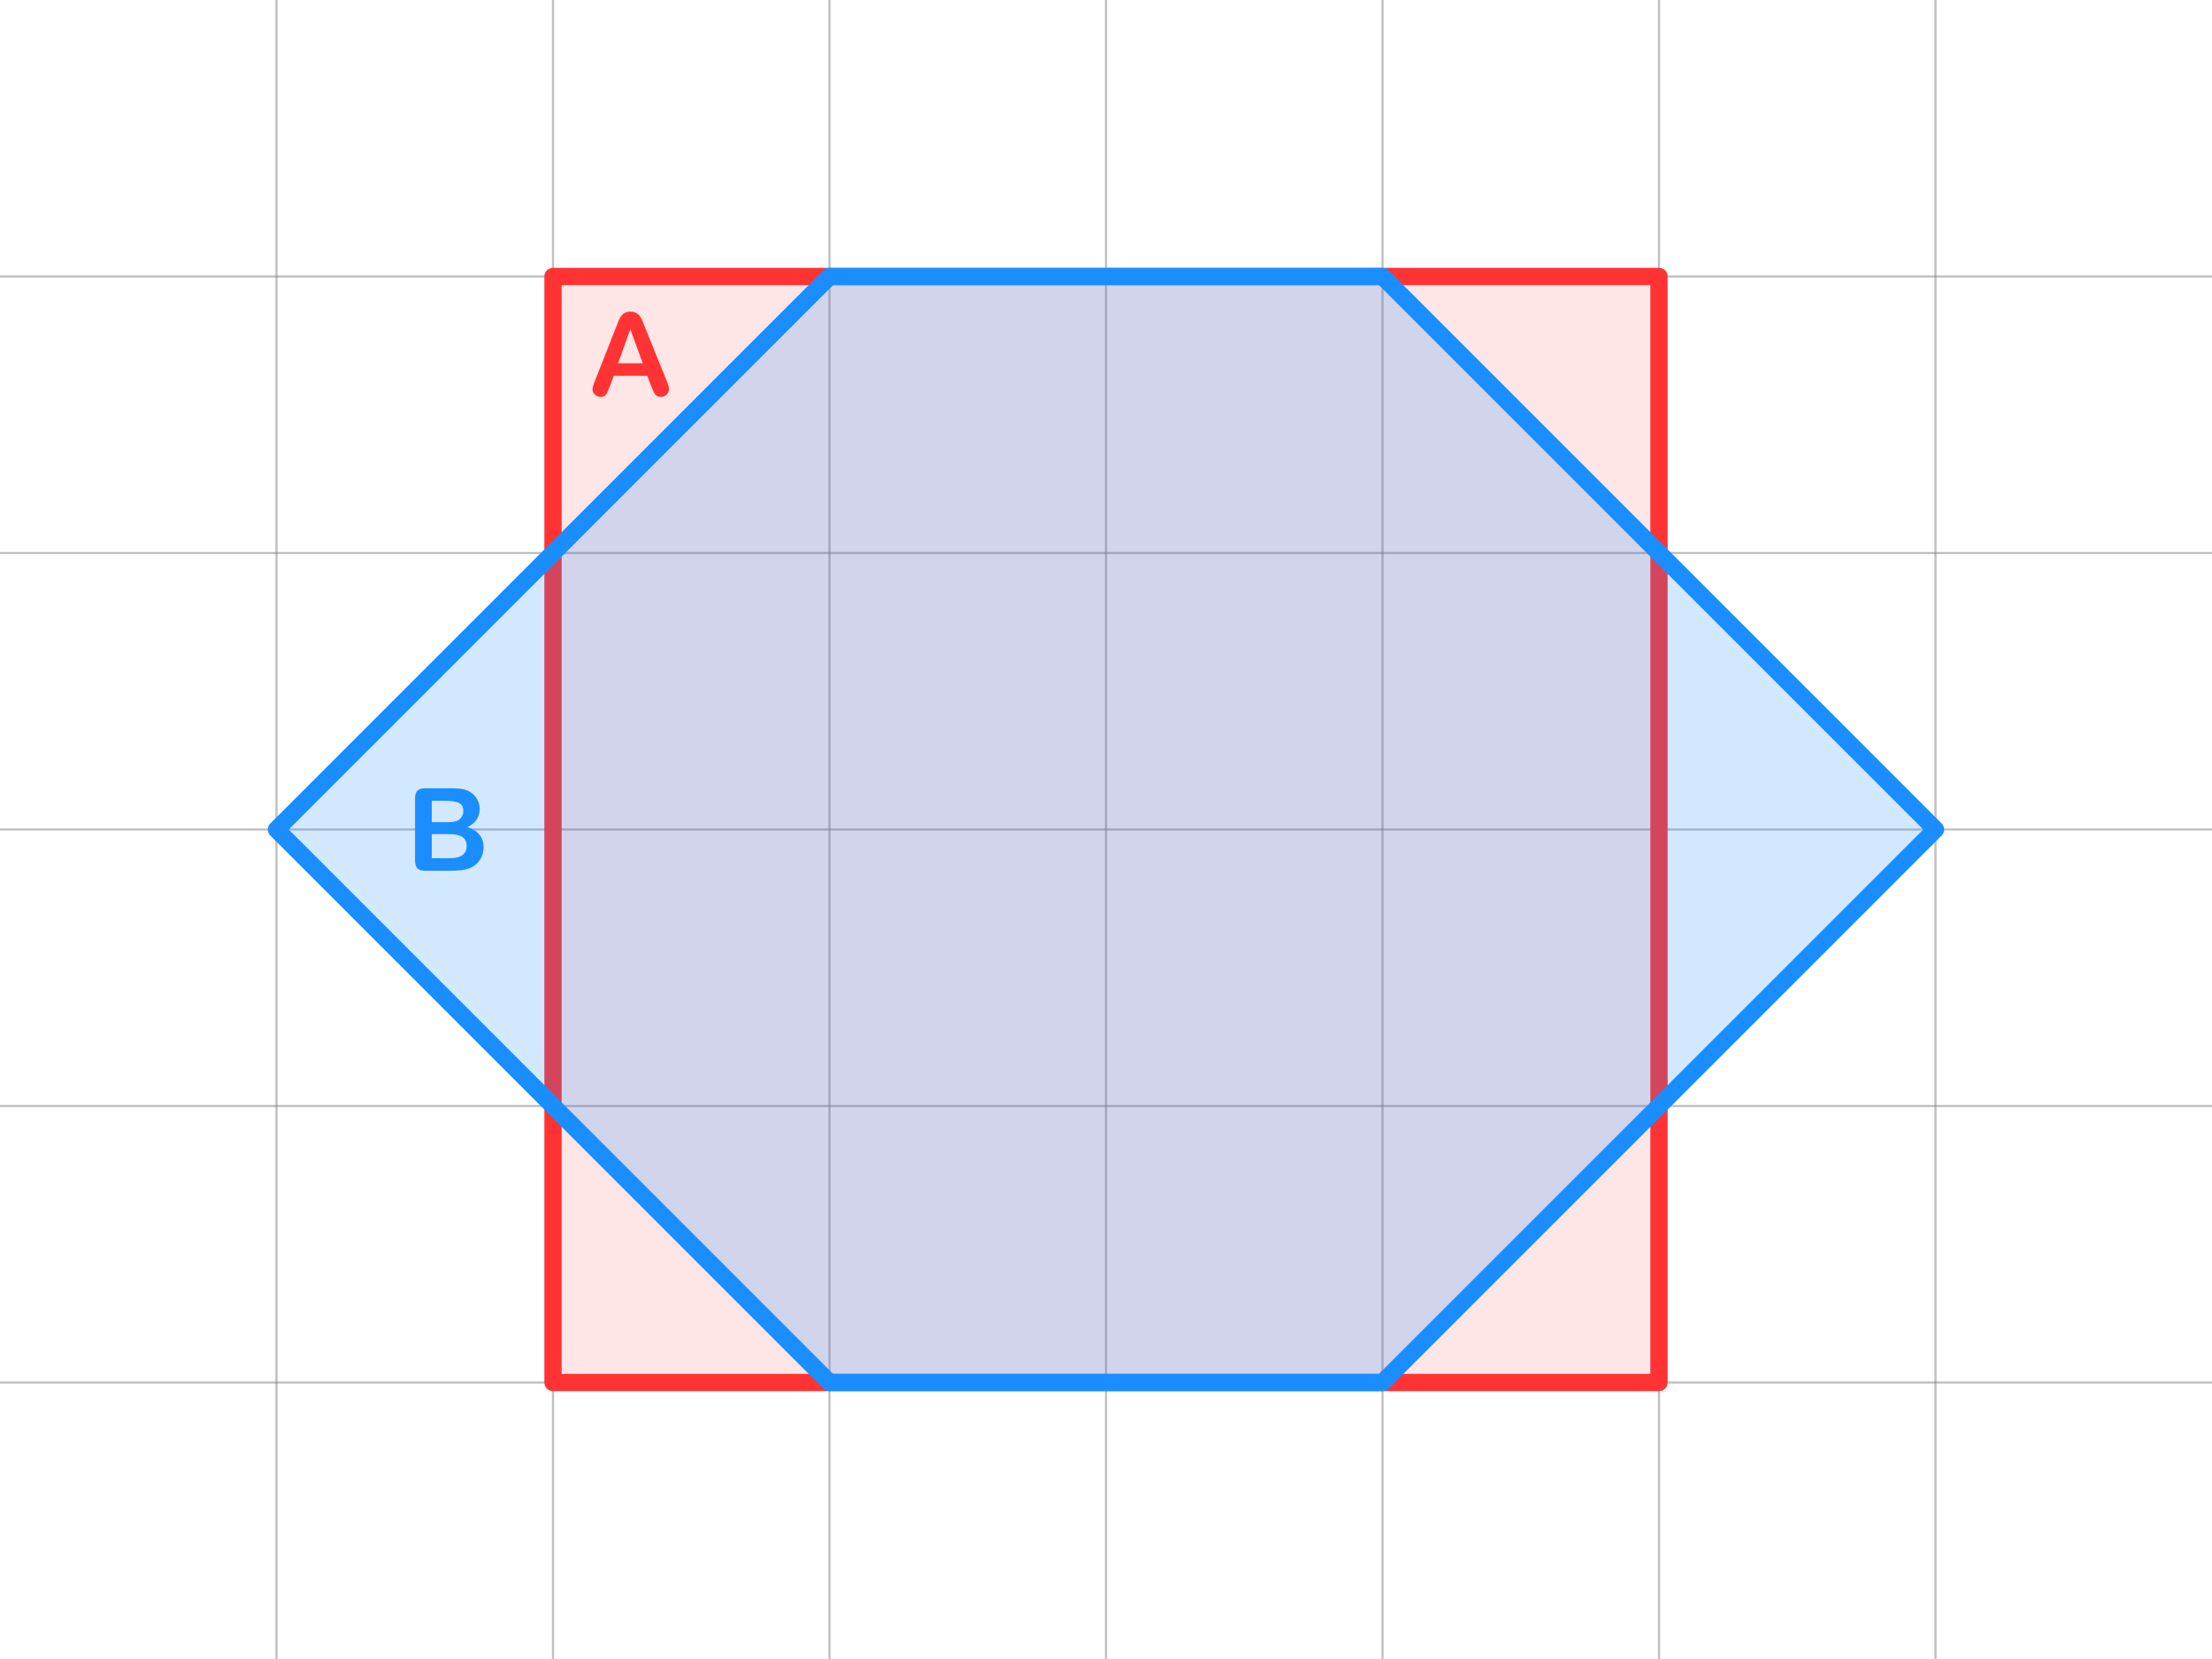
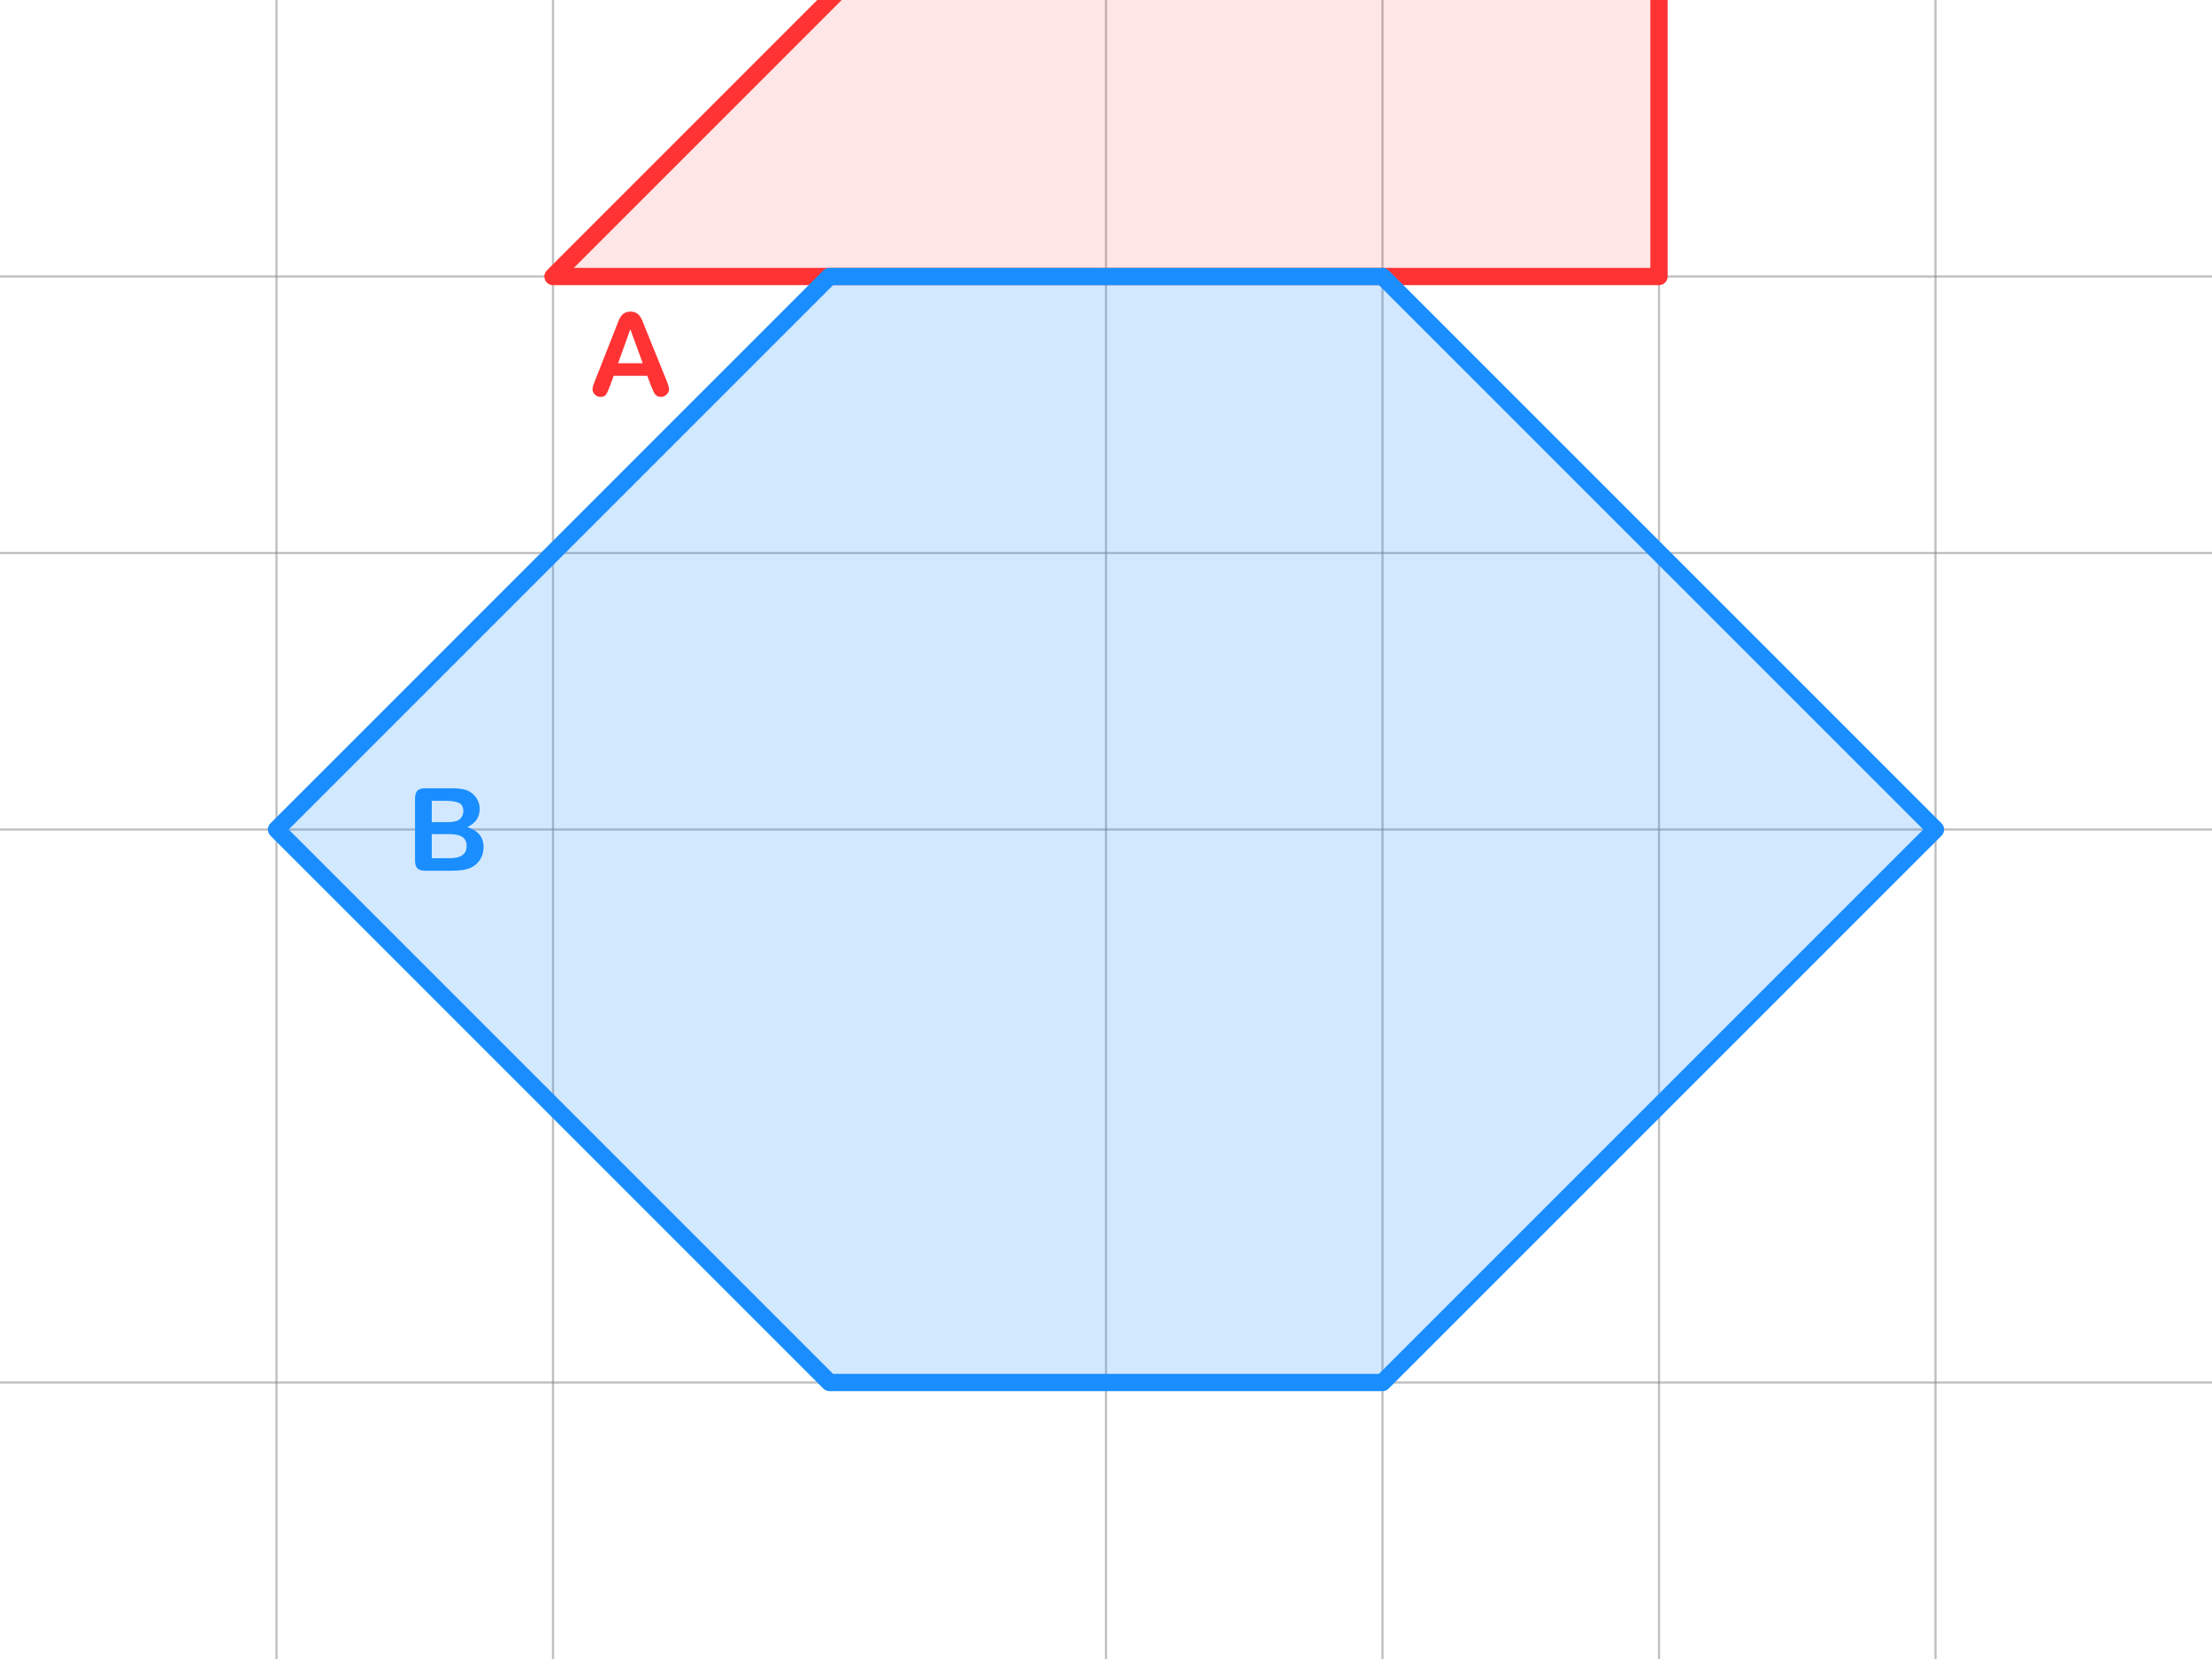
<svg xmlns="http://www.w3.org/2000/svg" xmlns:ns1="http://www.inkscape.org/namespaces/inkscape" xmlns:ns2="http://sodipodi.sourceforge.net/DTD/sodipodi-0.dtd" width="1024" height="768" viewBox="0 0 1024 768" version="1.1" id="svg5" ns1:version="1.3.2 (091e20e, 2023-11-25)" ns2:docname="ab.svg" ns1:export-filename="A_subtract_B.png" ns1:export-xdpi="96" ns1:export-ydpi="96">
  <ns2:namedview id="namedview7" pagecolor="#ffffff" bordercolor="#666666" borderopacity="1.0" ns1:showpageshadow="2" ns1:pageopacity="0.0" ns1:pagecheckerboard="true" ns1:deskcolor="#d1d1d1" ns1:document-units="px" showgrid="true" ns1:zoom="1.5760247" ns1:cx="374.04237" ns1:cy="364.52475" ns1:window-width="1872" ns1:window-height="1212" ns1:window-x="653" ns1:window-y="511" ns1:window-maximized="0" ns1:current-layer="layer1" showguides="false">
    <ns1:grid id="grid1" units="px" originx="0" originy="0" spacingx="16" spacingy="16" empcolor="#0099e5" empopacity="0.302" color="#0099e5" opacity="0.149" empspacing="8" dotted="false" gridanglex="30" gridanglez="30" visible="true" enabled="true" />
  </ns2:namedview>
  <defs id="defs2">
    <ns1:path-effect effect="fillet_chamfer" id="path-effect49" is_visible="true" lpeversion="1" nodesatellites_param="F,0,0,1,0,5.242,0,1 @ F,0,0,1,0,0,0,1 @ F,0,0,1,0,4,0,1 @ F,0,0,1,0,4.212,0,1 @ F,0,0,1,0,0,0,1 @ F,0,0,1,0,5.636,0,1 @ F,0,0,1,0,0,0,1" radius="0" unit="px" method="auto" mode="F" chamfer_steps="1" flexible="false" use_knot_distance="true" apply_no_radius="true" apply_with_radius="true" only_selected="false" hide_knots="false" />
  </defs>
  <g ns1:label="Layer 1" ns1:groupmode="layer" id="layer1">
    <path style="fill:#000000;stroke:#808080;stroke-width:1px;stroke-linecap:butt;stroke-linejoin:miter;stroke-opacity:0.5" d="M 128,0 V 768" id="path11" ns2:nodetypes="cc" />
    <path style="fill:#000000;stroke:#808080;stroke-width:1px;stroke-linecap:butt;stroke-linejoin:miter;stroke-opacity:0.5" d="M 256,0 V 768" id="path13" ns2:nodetypes="cc" />
-     <path style="fill:#000000;stroke:#808080;stroke-width:1px;stroke-linecap:butt;stroke-linejoin:miter;stroke-opacity:0.5" d="M 384,0 V 768" id="path14" ns2:nodetypes="cc" />
    <path style="fill:#000000;stroke:#808080;stroke-width:1px;stroke-linecap:butt;stroke-linejoin:miter;stroke-opacity:0.5" d="M 512,0 V 768" id="path15" ns2:nodetypes="cc" />
    <path style="fill:#000000;stroke:#808080;stroke-width:1px;stroke-linecap:butt;stroke-linejoin:miter;stroke-opacity:0.5" d="M 640,0 V 768" id="path16" ns2:nodetypes="cc" />
    <path style="fill:#000000;stroke:#808080;stroke-width:1px;stroke-linecap:butt;stroke-linejoin:miter;stroke-opacity:0.5" d="M 768,0 V 768" id="path17" ns2:nodetypes="cc" />
    <path style="fill:#000000;stroke:#808080;stroke-width:1px;stroke-linecap:butt;stroke-linejoin:miter;stroke-opacity:0.5" d="M 896,0 V 768" id="path18" ns2:nodetypes="cc" />
    <path style="fill:#000000;stroke:#808080;stroke-width:1px;stroke-linecap:butt;stroke-linejoin:miter;stroke-opacity:0.5" d="M 1024,128 H 0" id="path28" ns2:nodetypes="cc" />
    <path style="fill:#000000;stroke:#808080;stroke-width:1px;stroke-linecap:butt;stroke-linejoin:miter;stroke-opacity:0.5" d="M 1024,256 H 0" id="path29" ns2:nodetypes="cc" />
    <path style="fill:#000000;stroke:#808080;stroke-width:1px;stroke-linecap:butt;stroke-linejoin:miter;stroke-opacity:0.5" d="M 1024,384 H 0" id="path30" ns2:nodetypes="cc" />
-     <path style="fill:#000000;stroke:#808080;stroke-width:1px;stroke-linecap:butt;stroke-linejoin:miter;stroke-opacity:0.5" d="M 1024,512 H 0" id="path31" ns2:nodetypes="cc" />
    <path style="fill:#000000;stroke:#808080;stroke-width:1px;stroke-linecap:butt;stroke-linejoin:miter;stroke-opacity:0.5" d="M 1024,640 H 0" id="path32" ns2:nodetypes="cc" />
    <g id="g38" transform="translate(1216,320)">
-       <path style="fill:#ff0000;fill-opacity:0.098;stroke:#ff3333;stroke-width:8;stroke-linecap:round;stroke-linejoin:round;stroke-dasharray:none;stroke-opacity:1" d="m -960,-192 v 512 h 512 v -512 z" id="path4" ns2:nodetypes="ccccc" />
+       <path style="fill:#ff0000;fill-opacity:0.098;stroke:#ff3333;stroke-width:8;stroke-linecap:round;stroke-linejoin:round;stroke-dasharray:none;stroke-opacity:1" d="m -960,-192 h 512 v -512 z" id="path4" ns2:nodetypes="ccccc" />
      <path style="fill:#1e8cff;fill-opacity:0.2;stroke:#1a8eff;stroke-width:8;stroke-linecap:round;stroke-linejoin:round;stroke-dasharray:none;stroke-opacity:1" d="m -832,320 h 256 L -320,64 -576,-192 h -256 l -256,256 z" id="path6" ns2:nodetypes="ccccccc" />
    </g>
    <path d="m 301.453,178.766 -1.823,-4.792 h -15.521 l -1.823,4.896 q -1.068,2.865 -1.823,3.88 -0.755,0.99 -2.474,0.99 -1.458,0 -2.578,-1.068 -1.12,-1.068 -1.12,-2.422 0,-0.781 0.26,-1.615 0.26,-0.833 0.859,-2.318 l 9.766,-24.792 q 0.417,-1.068 0.99,-2.552 0.599,-1.51 1.25,-2.5 0.677,-0.99 1.745,-1.589 1.094,-0.625 2.682,-0.625 1.615,0 2.682,0.625 1.094,0.599 1.745,1.562 0.677,0.964 1.12,2.083 0.469,1.094 1.172,2.943 l 9.974,24.635 q 1.172,2.812 1.172,4.089 0,1.328 -1.12,2.448 -1.094,1.094 -2.656,1.094 -0.911,0 -1.562,-0.339 -0.651,-0.312 -1.094,-0.859 -0.443,-0.573 -0.964,-1.719 -0.495,-1.172 -0.859,-2.057 z m -15.312,-10.599 h 11.406 l -5.755,-15.755 z" id="text1" style="font-size:53.333px;line-height:1.25;font-family:'Arial Rounded MT Bold';-inkscape-font-specification:'Arial Rounded MT Bold, ';word-spacing:0px;direction:rtl;fill:#ff3333" aria-label="A" />
    <path d="m 208.495,403.089 h -11.667 q -2.526,0 -3.62,-1.12 -1.068,-1.146 -1.068,-3.62 v -28.698 q 0,-2.526 1.094,-3.62 1.12,-1.12 3.594,-1.12 h 12.37 q 2.734,0 4.74,0.339 2.005,0.339 3.594,1.302 1.354,0.807 2.396,2.057 1.042,1.224 1.589,2.734 0.547,1.484 0.547,3.151 0,5.729 -5.729,8.385 7.526,2.396 7.526,9.323 0,3.203 -1.641,5.781 -1.641,2.552 -4.427,3.776 -1.745,0.729 -4.01,1.042 -2.266,0.286 -5.286,0.286 z m -0.573,-16.953 h -8.047 v 11.146 h 8.307 q 7.839,0 7.839,-5.651 0,-2.891 -2.031,-4.193 -2.031,-1.302 -6.068,-1.302 z m -8.047,-15.417 v 9.87 h 7.083 q 2.891,0 4.453,-0.547 1.589,-0.547 2.422,-2.083 0.651,-1.094 0.651,-2.448 0,-2.891 -2.057,-3.828 -2.057,-0.964 -6.276,-0.964 z" id="text2" style="font-size:53.333px;line-height:1.25;font-family:'Arial Rounded MT Bold';-inkscape-font-specification:'Arial Rounded MT Bold, ';word-spacing:0px;direction:rtl;fill:#1a8eff" aria-label="B" />
  </g>
</svg>